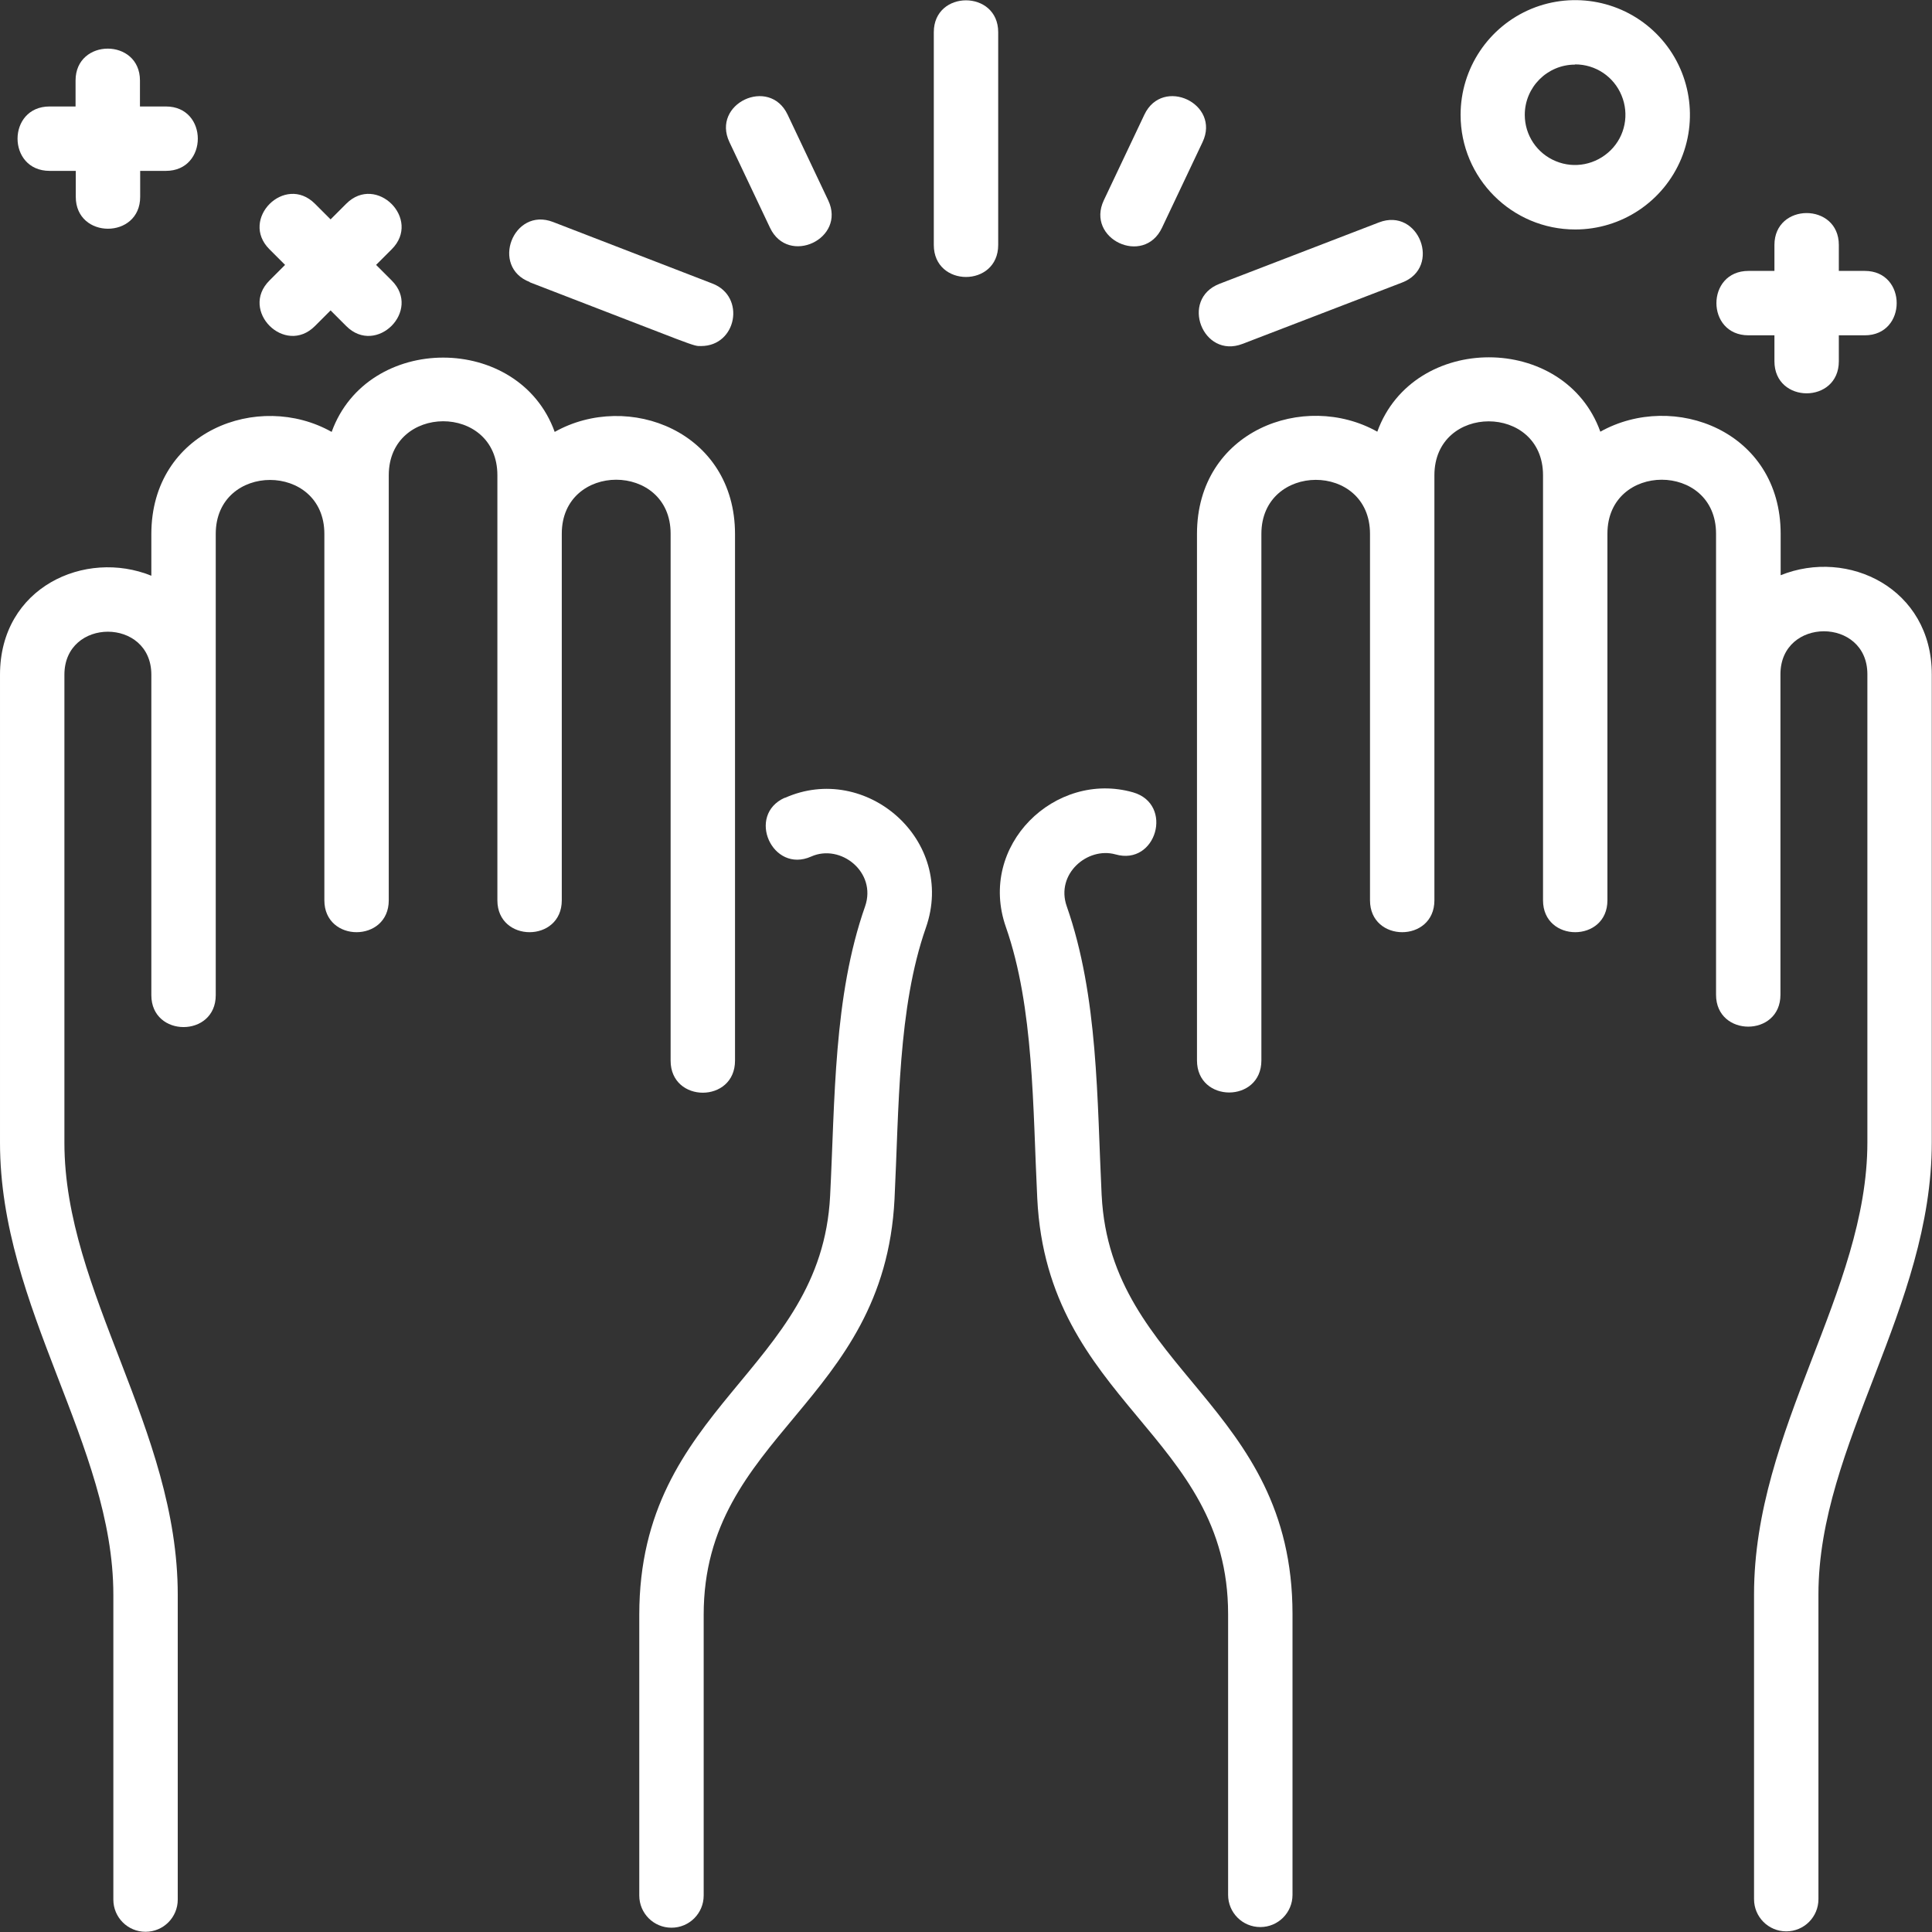
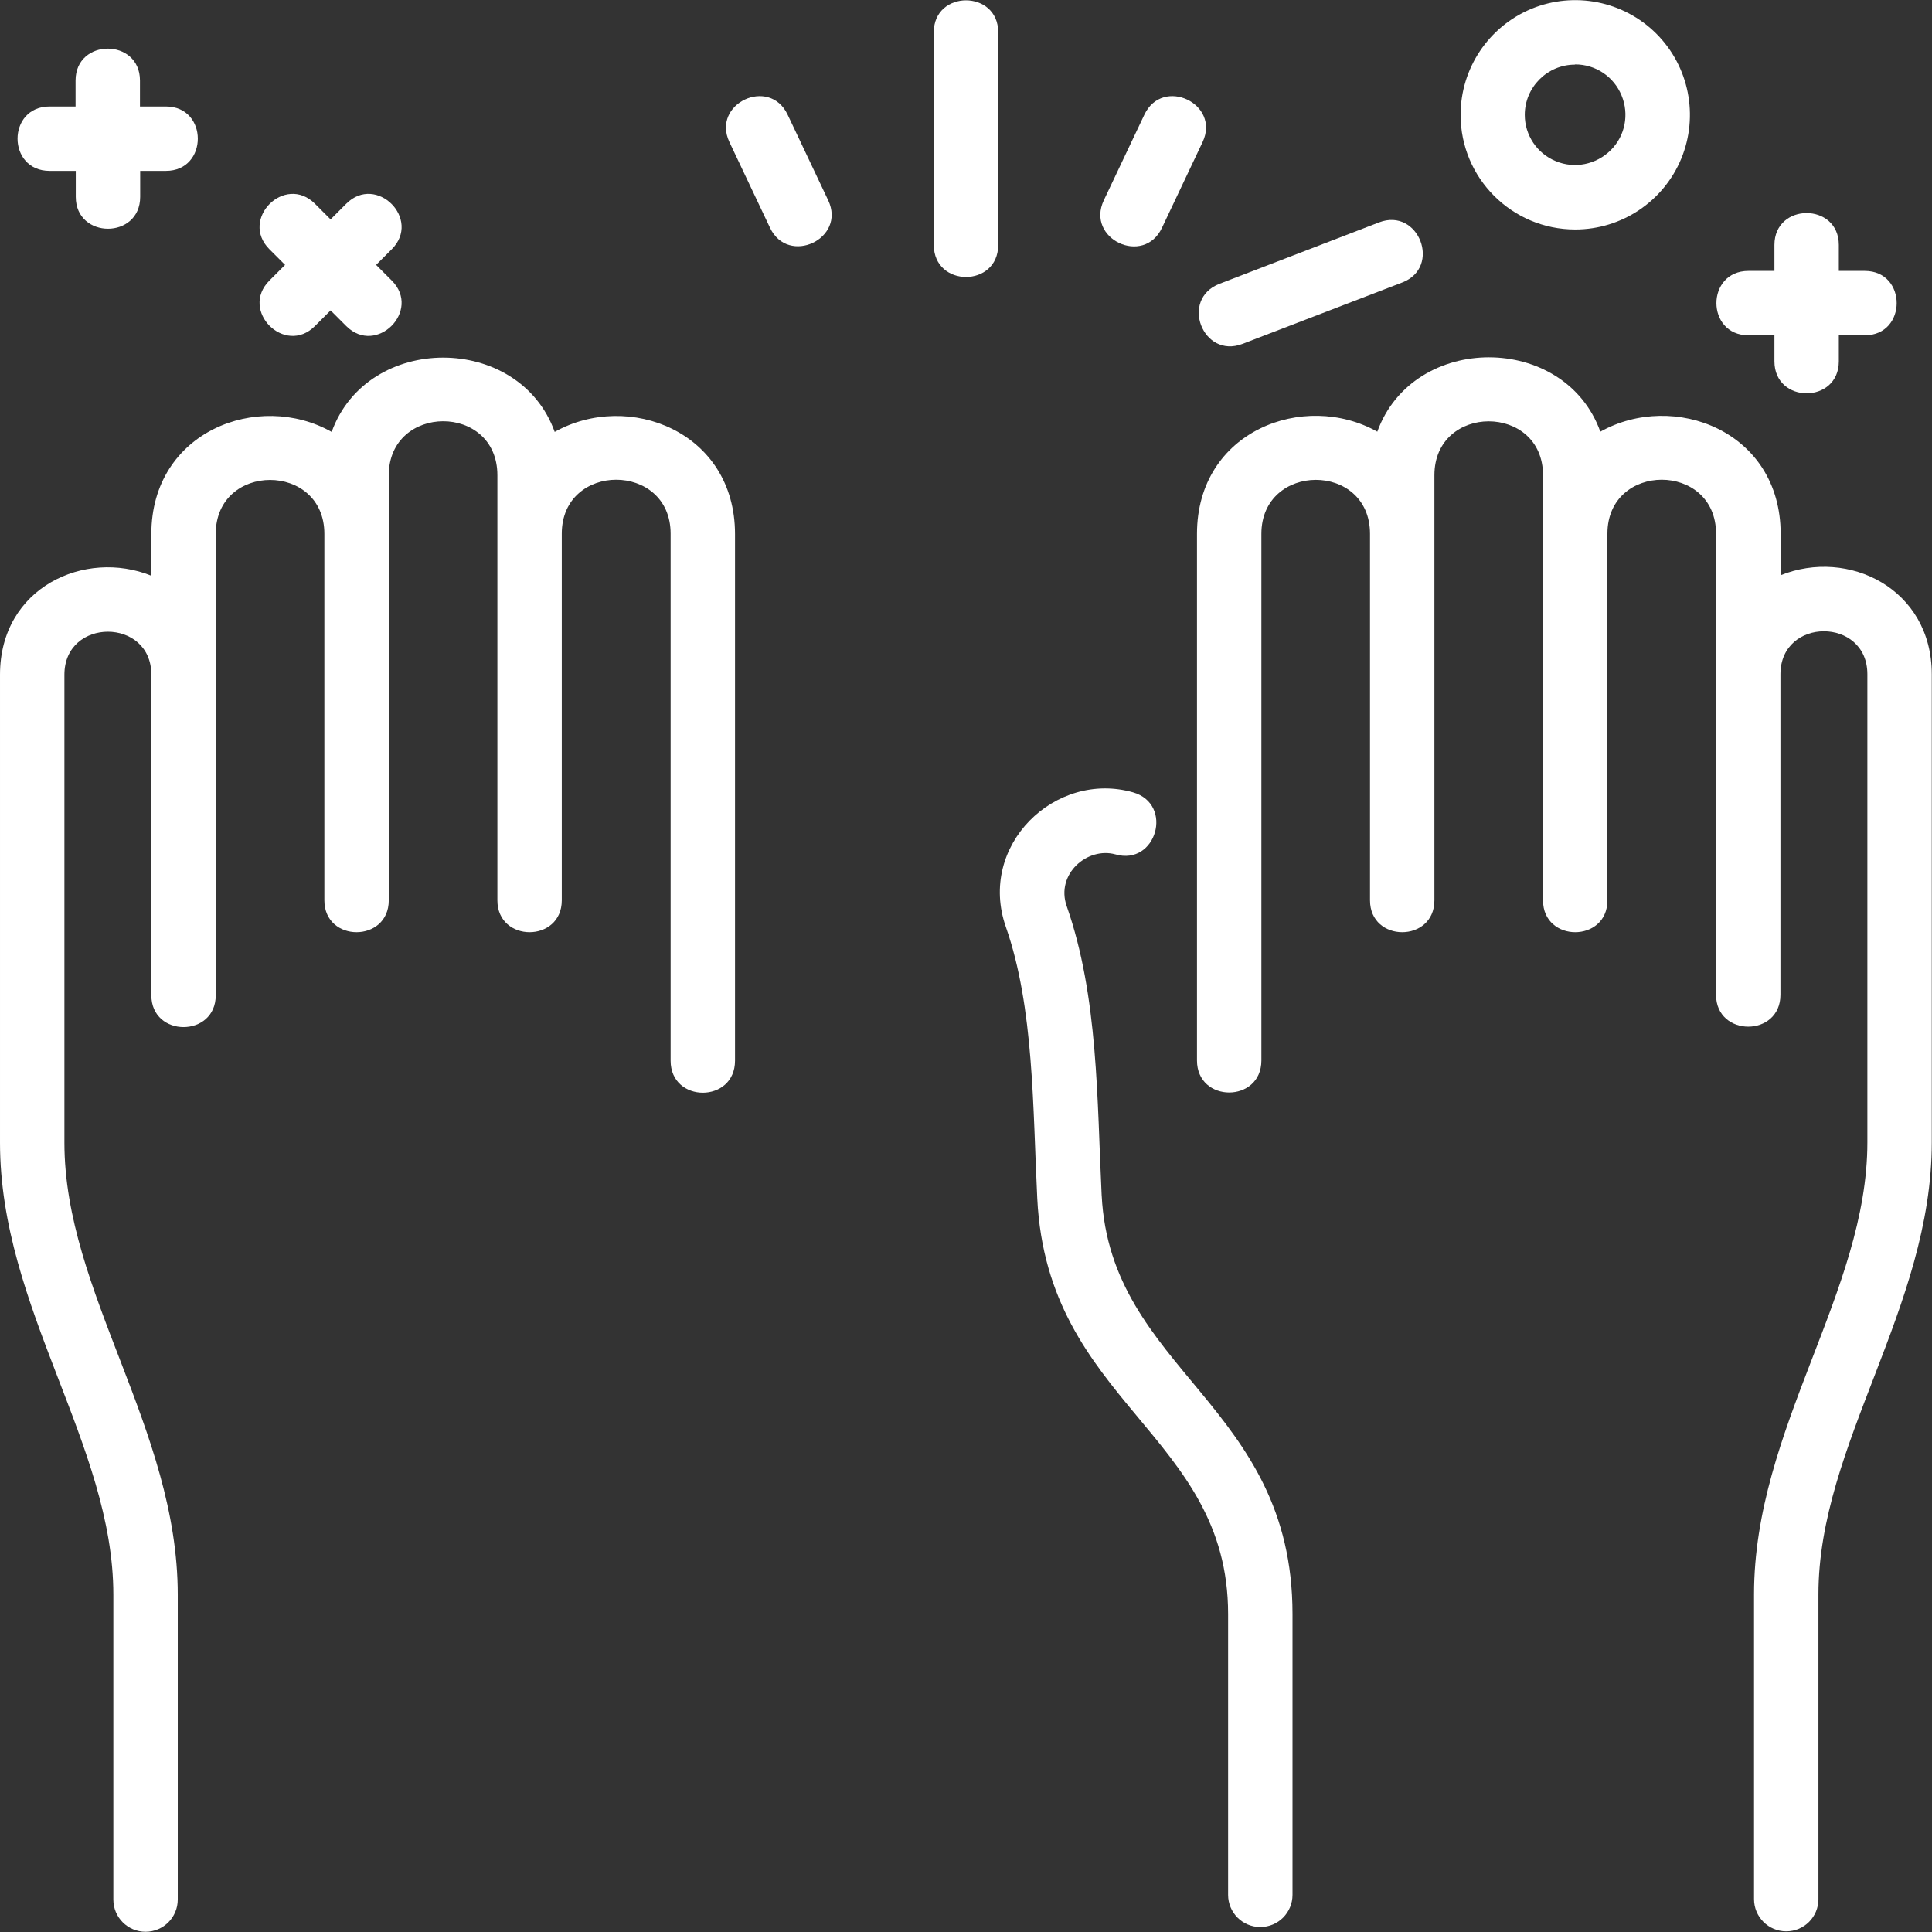
<svg xmlns="http://www.w3.org/2000/svg" id="b" width="90" height="90" viewBox="0 0 90 90">
  <rect x="0" y="0" width="90" height="90" fill="#333333" stroke="none" />
  <g id="c">
    <path d="M51.32,55.7c-.22-4.46-.15-9.27-1.63-13.49-.52-1.5.97-2.77,2.27-2.41,1.91.55,2.73-2.34.82-2.89-3.62-1.03-7.26,2.47-5.92,6.28,1.31,3.75,1.25,8.42,1.46,12.64.47,9.54,8.89,10.97,8.89,19.36v13.08c0,.83.67,1.5,1.5,1.5s1.5-.67,1.5-1.5v-13.08c0-9.77-8.48-11.32-8.89-19.51h0Z" fill="#fff" />
    <path d="M82.95,26.82v-1.95c0-4.8-4.99-6.67-8.4-4.76-1.66-4.62-8.72-4.62-10.39,0-3.4-1.91-8.4-.05-8.4,4.76v24.53c0,1.99,3,1.99,3,0v-24.53c0-3.34,5.06-3.37,5.06,0v17.07c0,1.98,3,1.98,3,0v-19.8c0-3.35,5.06-3.35,5.06,0v19.8c0,1.98,3,1.98,3,0v-17.08c0-3.35,5.06-3.35,5.06,0v21.48c0,1.98,3,1.98,3,0v-14.93c0-2.67,4.05-2.67,4.05,0v21.8c0,6.98-5.28,13.34-5.28,21.06v14.2c0,.83.67,1.5,1.5,1.5s1.5-.67,1.5-1.5v-14.2c0-6.98,5.28-13.34,5.28-21.06v-21.8c0-3.99-3.89-5.89-7.05-4.61h0Z" fill="#fff" />
-     <path d="M36.56,37.16c-1.81.81-.58,3.55,1.23,2.74,1.37-.61,3.06.73,2.51,2.32-1.48,4.21-1.4,9.02-1.63,13.49-.41,8.17-8.89,9.76-8.89,19.51v13.08c0,.83.67,1.5,1.5,1.5s1.5-.67,1.5-1.5v-13.08c0-8.4,8.41-9.82,8.89-19.36.21-4.23.15-8.9,1.46-12.64,1.43-4.08-2.8-7.74-6.57-6.05h0Z" fill="#fff" />
    <path d="M31.24,24.88v24.53c0,1.99,3,1.99,3,0v-24.53c0-4.79-4.98-6.68-8.4-4.76-1.66-4.61-8.72-4.62-10.39,0-3.41-1.92-8.4-.04-8.4,4.76v1.94c-3.08-1.25-7.05.53-7.05,4.61v21.8c0,7.72,5.28,14.07,5.28,21.06v14.2c0,.83.67,1.5,1.5,1.5s1.5-.67,1.5-1.5v-14.2c0-7.73-5.28-14.08-5.28-21.06v-21.8c0-2.67,4.05-2.67,4.05,0v14.93c0,1.98,3,1.98,3,0v-21.49c0-3.35,5.06-3.35,5.06,0v17.07c0,1.98,3,1.98,3,0v-19.8c0-3.34,5.06-3.37,5.06,0v19.8c0,1.98,3,1.98,3,0v-17.08c0-3.35,5.07-3.35,5.07,0h0Z" fill="#fff" />
    <path d="M43.5,1.5v9.91c0,1.99,3,1.99,3,0V1.5c0-1.98-3-1.98-3,0Z" fill="#fff" />
    <path d="M35.87,10.61c.85,1.79,3.56.51,2.71-1.28l-1.89-3.99c-.85-1.79-3.56-.51-2.71,1.28l1.89,3.99Z" fill="#fff" />
-     <path d="M24.68,13.15c7.95,3.06,7.57,2.97,7.98,2.97,1.66,0,2.09-2.31.53-2.91l-7.43-2.87c-1.85-.71-2.93,2.09-1.08,2.8h0Z" fill="#fff" />
    <path d="M54.13,10.61l1.89-3.99c.85-1.79-1.86-3.07-2.71-1.28l-1.89,3.99c-.85,1.8,1.86,3.08,2.71,1.28h0Z" fill="#fff" />
    <path d="M57.88,16.02l7.44-2.86c1.85-.71.77-3.51-1.08-2.8l-7.43,2.86c-1.86.72-.78,3.51,1.07,2.8Z" fill="#fff" />
    <path d="M2.32,7.96h1.21v1.21c0,1.98,3,1.98,3,0v-1.21s1.2,0,1.2,0c1.98,0,1.98-3,0-3h-1.21v-1.21c0-1.98-3-1.98-3,0v1.21h-1.21c-1.99,0-1.99,3,0,3Z" fill="#fff" />
    <path d="M14.67,15.19l.73-.73.73.73c1.4,1.4,3.52-.72,2.12-2.12l-.73-.73.73-.73c1.4-1.4-.72-3.52-2.12-2.12l-.73.73-.73-.73c-1.4-1.4-3.52.72-2.12,2.12l.73.73-.73.73c-1.4,1.4.72,3.52,2.12,2.12Z" fill="#fff" />
    <path d="M81.45,15.62h1.21v1.21c0,1.99,3,1.99,3,0v-1.21h1.21c1.98,0,1.98-3,0-3h-1.21v-1.21c0-1.98-3-1.98-3,0v1.21h-1.21c-1.99,0-1.99,3,0,3Z" fill="#fff" />
    <path d="M73.38,10.69c2.16,0,4.11-1.3,4.94-3.3.82-1.99.37-4.29-1.16-5.82-1.53-1.53-3.83-1.98-5.82-1.16-2,.83-3.3,2.78-3.3,4.94,0,2.95,2.39,5.34,5.34,5.34ZM73.38,3c.95,0,1.8.57,2.16,1.45.36.87.17,1.88-.51,2.55s-1.68.87-2.55.51c-.88-.36-1.45-1.21-1.45-2.16,0-1.29,1.05-2.34,2.34-2.34h0Z" fill="#fff" />
  </g>
</svg>